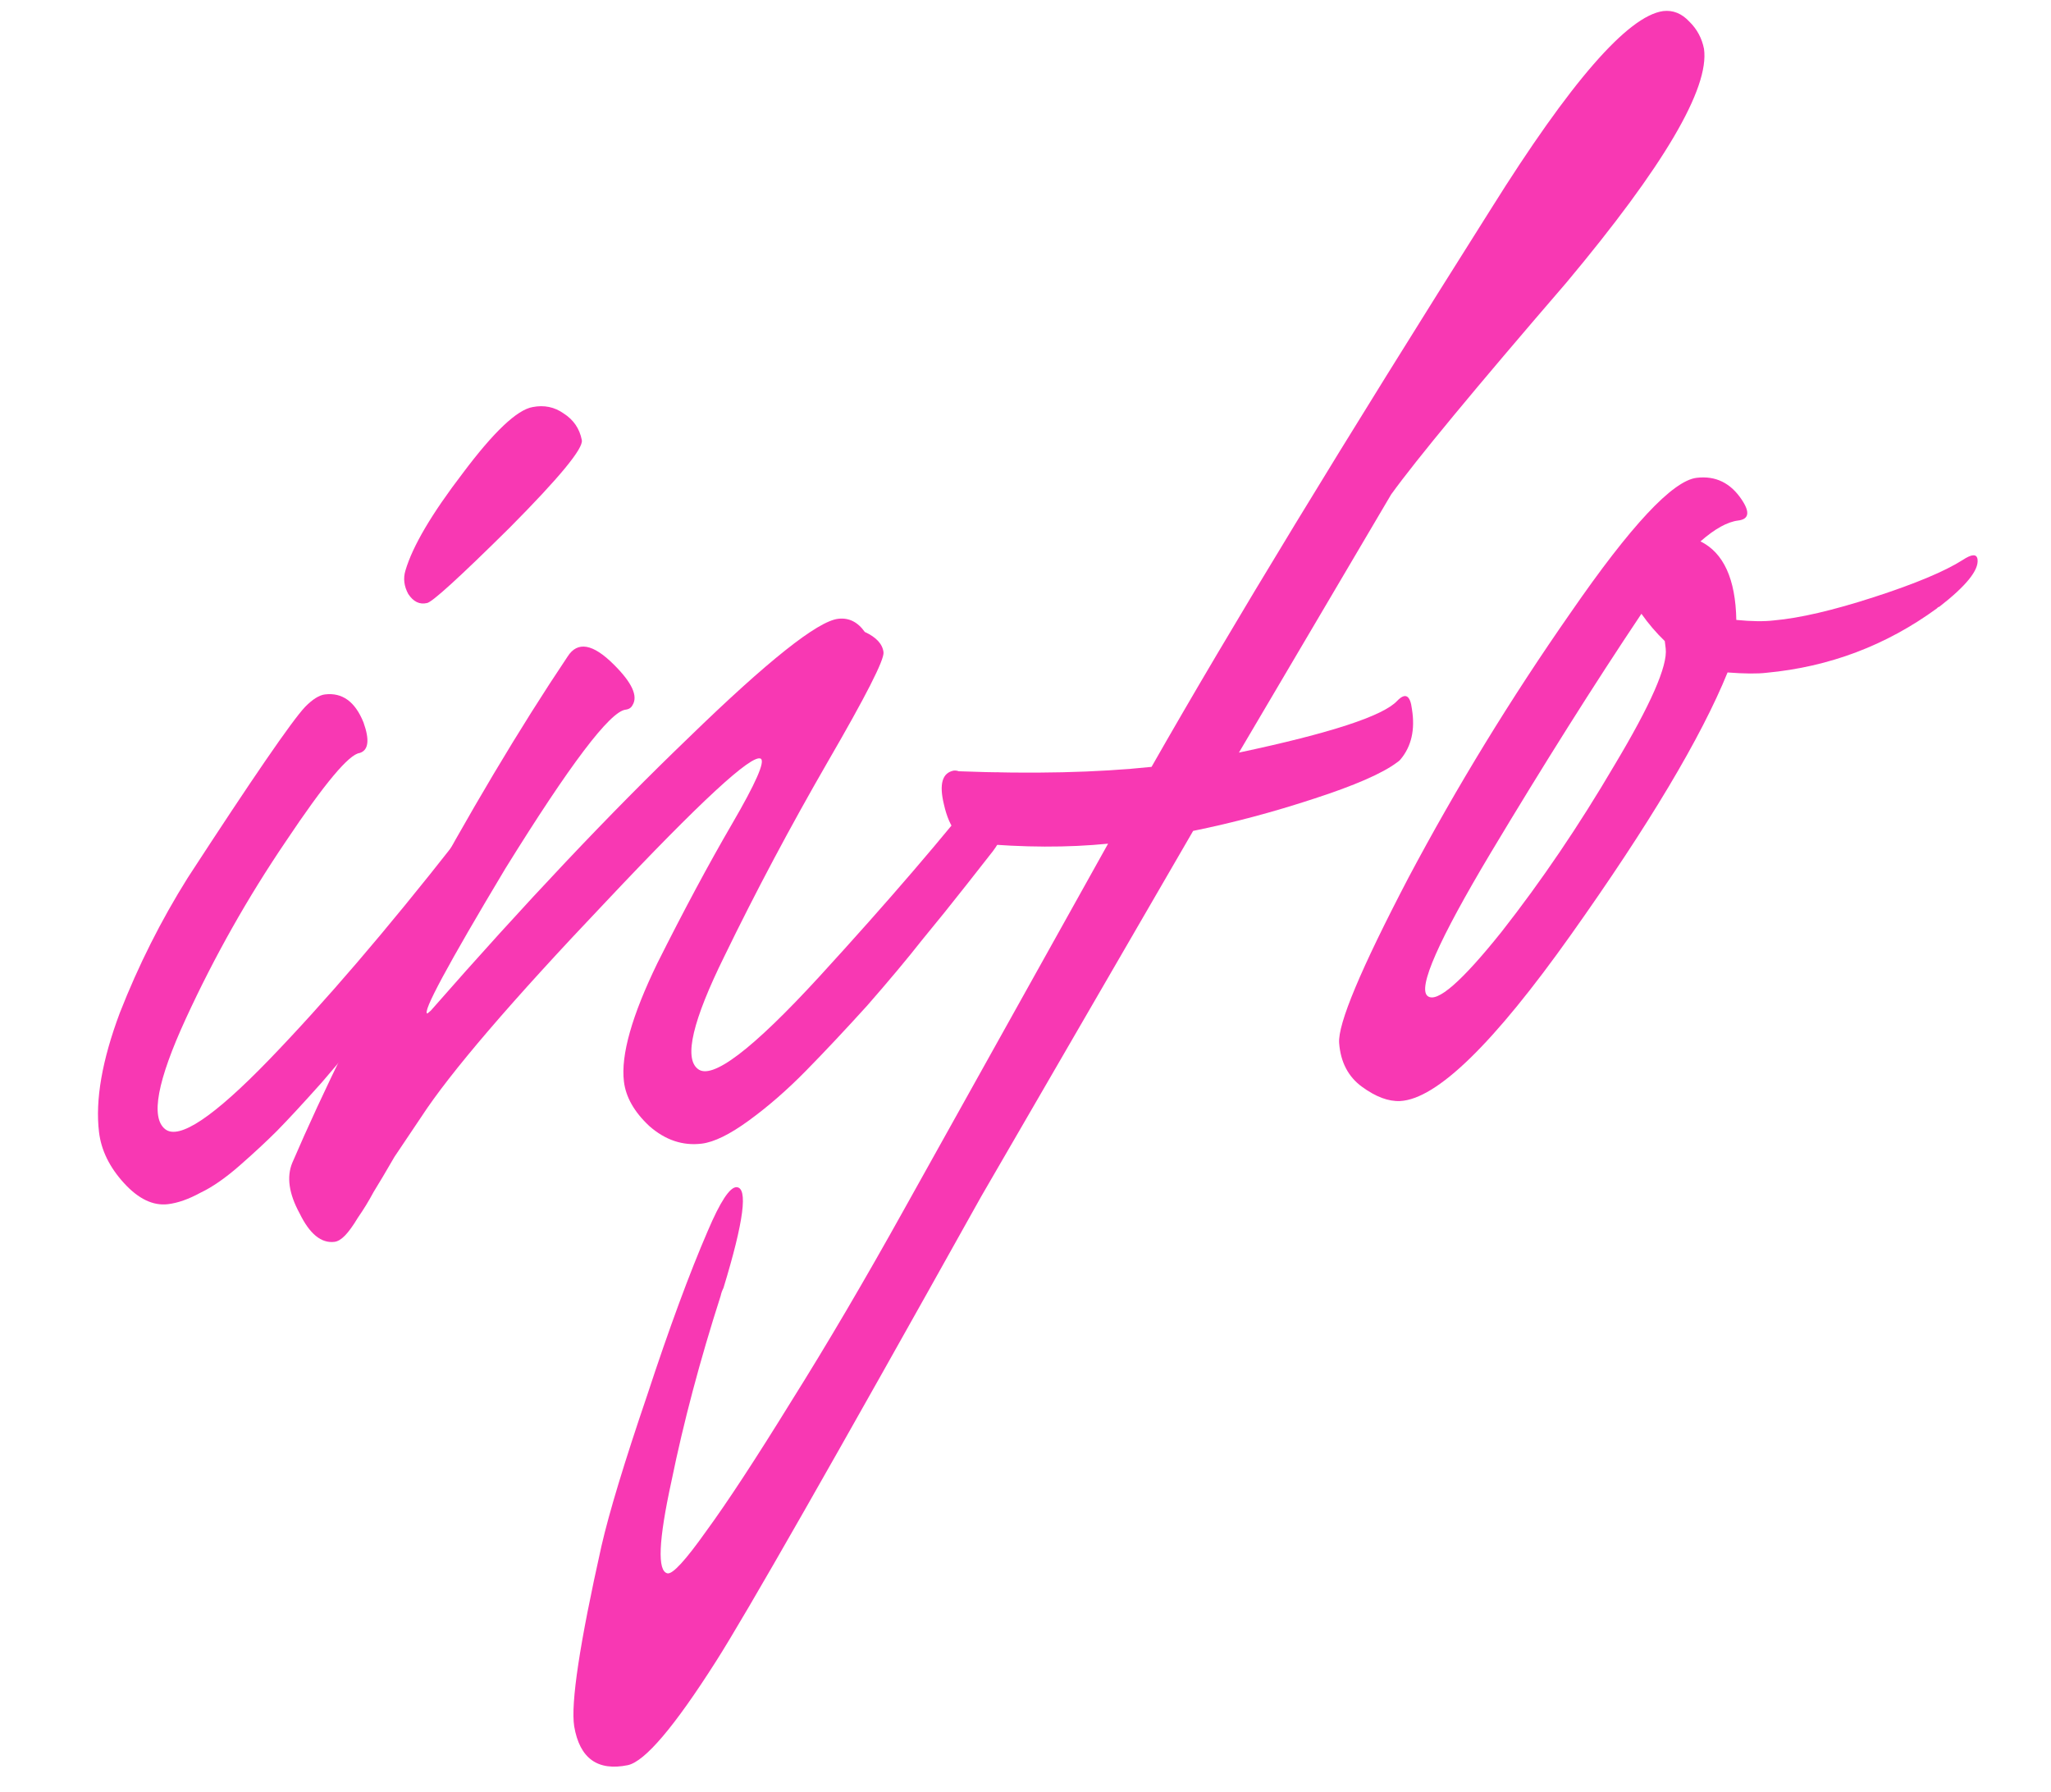
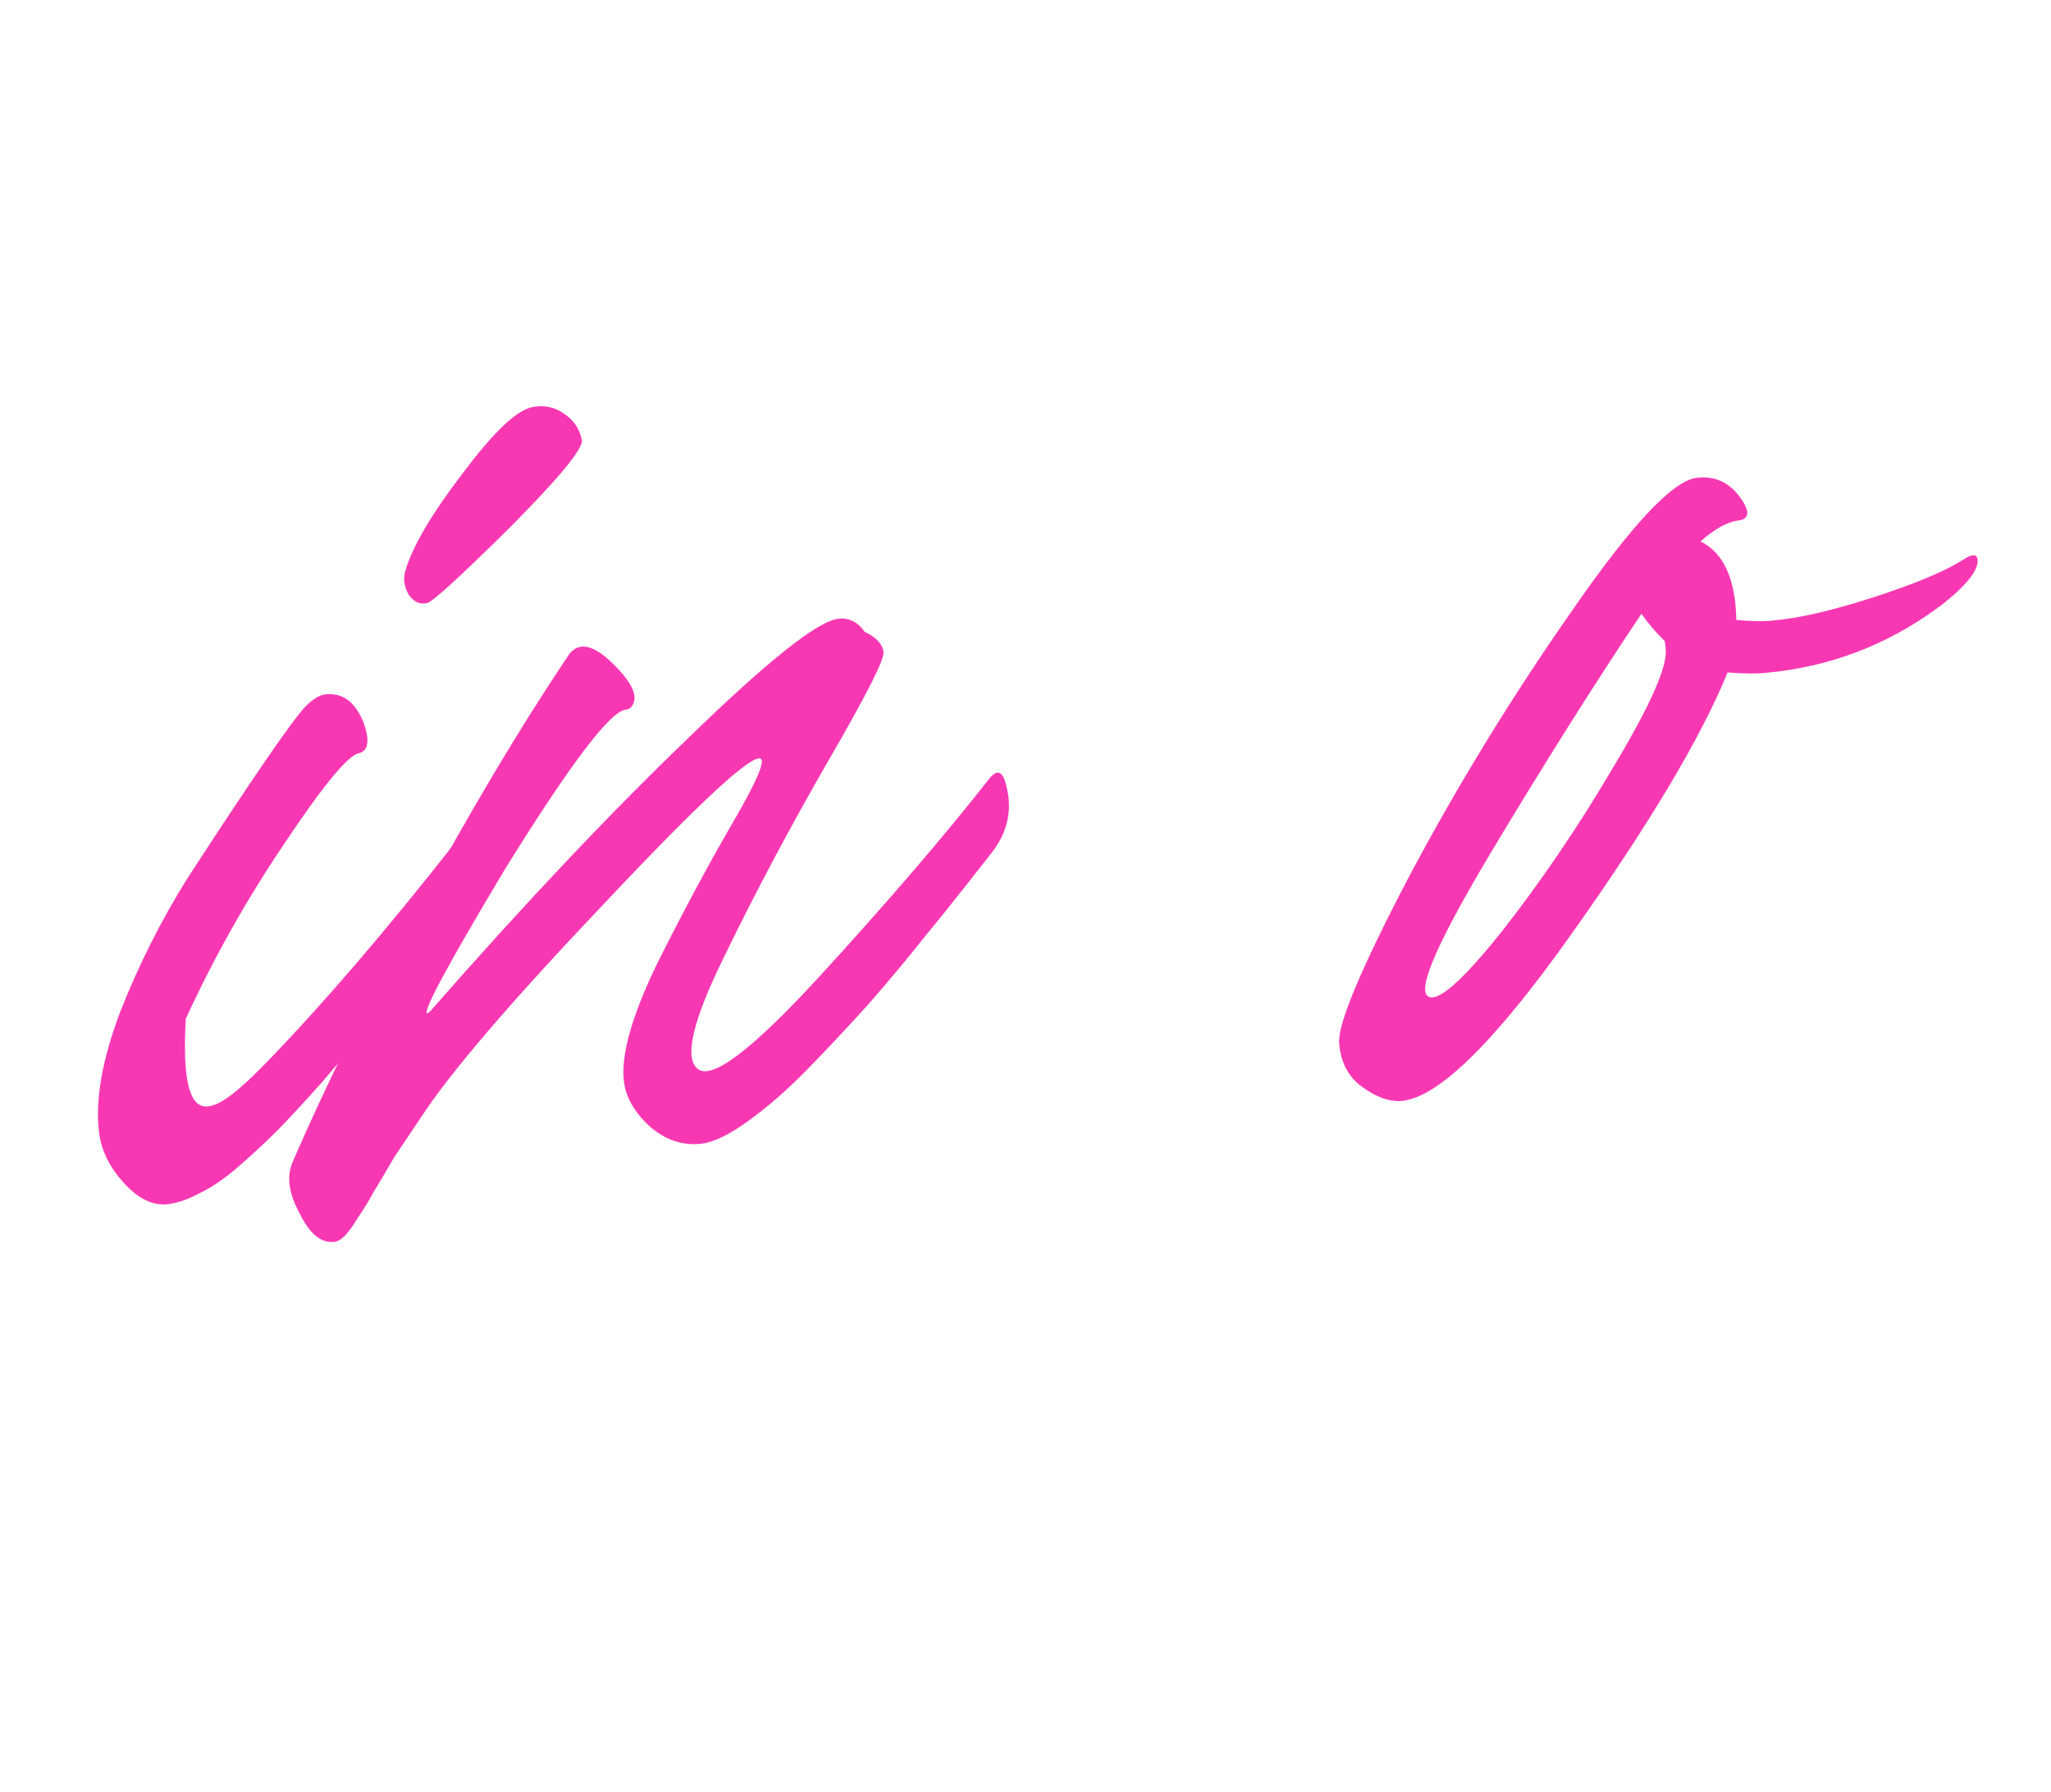
<svg xmlns="http://www.w3.org/2000/svg" width="79" height="69" viewBox="0 0 79 69" fill="none">
  <path d="M75.594 21.569C75.952 21.332 76.144 21.325 76.171 21.547C76.221 21.96 75.73 22.567 74.698 23.369C74.667 23.372 74.637 23.392 74.609 23.428C72.653 24.856 70.465 25.683 68.042 25.91C67.693 25.952 67.193 25.948 66.542 25.898C65.523 28.405 63.511 31.774 60.507 36.003C57.531 40.197 55.338 42.331 53.929 42.404C53.48 42.425 52.991 42.242 52.461 41.855C51.931 41.468 51.637 40.907 51.581 40.172C51.525 39.438 52.414 37.316 54.248 33.808C56.113 30.296 58.2 26.886 60.51 23.578C62.815 20.238 64.428 18.513 65.35 18.402C66.081 18.314 66.663 18.599 67.096 19.256C67.412 19.733 67.363 19.997 66.95 20.047C66.537 20.097 66.053 20.364 65.499 20.85C66.39 21.291 66.85 22.299 66.879 23.875C67.466 23.933 67.95 23.939 68.331 23.893C69.32 23.806 70.606 23.507 72.188 22.994C73.77 22.481 74.905 22.006 75.594 21.569ZM54.989 38.36C55.345 38.639 56.293 37.816 57.834 35.89C59.371 33.932 60.822 31.791 62.186 29.468C63.581 27.14 64.239 25.643 64.159 24.976L64.124 24.69C63.797 24.375 63.496 24.024 63.224 23.638C61.394 26.372 59.459 29.442 57.419 32.846C55.407 36.214 54.597 38.052 54.989 38.36Z" fill="#F838B3" />
-   <path d="M65.634 1.88C65.85 3.402 64.084 6.402 60.336 10.882C56.801 14.982 54.55 17.703 53.583 19.044L47.721 28.984C51.241 28.238 53.273 27.574 53.815 26.993C54.13 26.665 54.32 26.771 54.385 27.311C54.513 28.102 54.365 28.748 53.942 29.25C53.914 29.286 53.87 29.323 53.81 29.363C53.249 29.785 52.177 30.252 50.595 30.765C49.045 31.274 47.499 31.686 45.957 32L37.79 46.086C32.116 56.245 28.709 62.215 27.57 63.996C25.971 66.509 24.841 67.837 24.182 67.981C23.018 68.218 22.329 67.721 22.117 66.489C21.978 65.603 22.328 63.289 23.166 59.546C23.462 58.253 24.05 56.313 24.931 53.725C25.78 51.141 26.558 49.033 27.264 47.401C27.741 46.28 28.109 45.72 28.367 45.721C28.82 45.731 28.653 47.024 27.867 49.601C27.815 49.704 27.779 49.805 27.759 49.904C26.962 52.385 26.33 54.766 25.863 57.046C25.364 59.33 25.313 60.512 25.71 60.593C25.908 60.634 26.407 60.091 27.206 58.963C28.008 57.867 29.098 56.205 30.473 53.977C31.852 51.78 33.31 49.3 34.847 46.536L42.681 32.492C41.12 32.647 39.427 32.642 37.602 32.474C36.983 32.42 36.569 31.922 36.358 30.98C36.168 30.198 36.293 29.764 36.734 29.678C36.797 29.671 36.863 29.679 36.93 29.703C39.779 29.811 42.254 29.755 44.355 29.534C47.388 24.206 51.747 17.041 57.432 8.041C60.486 3.161 62.695 0.623 64.057 0.427C64.438 0.381 64.777 0.517 65.073 0.836C65.366 1.123 65.553 1.471 65.634 1.88Z" fill="#F838B3" />
  <path d="M12.882 47.827C12.374 47.888 11.927 47.523 11.541 46.731C11.128 45.975 11.034 45.326 11.258 44.783C12.442 42.03 14.034 38.792 16.036 35.07C18.065 31.313 20.009 28.049 21.867 25.279C22.247 24.686 22.84 24.791 23.646 25.597C24.341 26.287 24.581 26.806 24.365 27.154C24.313 27.257 24.224 27.316 24.096 27.331C23.493 27.404 21.95 29.443 19.466 33.449C17.239 37.166 16.238 39.026 16.464 39.032C16.464 39.032 16.508 38.994 16.596 38.919C20.195 34.811 23.511 31.302 26.545 28.39C29.575 25.447 31.487 23.928 32.281 23.832C32.694 23.782 33.036 23.951 33.309 24.337C33.752 24.541 33.993 24.802 34.031 25.12C34.066 25.406 33.349 26.814 31.881 29.343C30.441 31.837 29.113 34.334 27.899 36.833C26.682 39.3 26.34 40.743 26.874 41.163C27.411 41.614 28.977 40.426 31.57 37.6C34.19 34.738 36.367 32.204 38.099 29.997C38.407 29.605 38.627 29.692 38.759 30.256C38.997 31.162 38.825 32.004 38.242 32.784L38.116 32.944C38.088 32.98 37.794 33.353 37.236 34.065C36.677 34.777 36.102 35.491 35.511 36.207C34.952 36.919 34.248 37.761 33.398 38.733C32.544 39.674 31.759 40.51 31.041 41.241C30.323 41.972 29.594 42.608 28.853 43.148C28.113 43.689 27.504 43.987 27.027 44.045C26.297 44.133 25.625 43.907 25.012 43.369C24.431 42.827 24.104 42.253 24.032 41.65C23.909 40.633 24.339 39.115 25.32 37.095C26.334 35.072 27.294 33.28 28.203 31.72C29.111 30.16 29.478 29.326 29.303 29.218C28.959 29.034 26.972 30.869 23.343 34.722C19.709 38.544 17.335 41.312 16.22 43.025C15.892 43.516 15.551 44.025 15.195 44.551C14.875 45.105 14.607 45.556 14.391 45.905C14.207 46.249 14.005 46.58 13.785 46.896C13.597 47.209 13.431 47.438 13.288 47.584C13.144 47.731 13.009 47.812 12.882 47.827Z" fill="#F838B3" />
-   <path d="M16.445 23.225C16.163 23.291 15.923 23.175 15.726 22.877C15.561 22.574 15.525 22.272 15.617 21.971C15.892 21.036 16.628 19.787 17.825 18.224C19.019 16.63 19.916 15.781 20.516 15.677C20.957 15.591 21.354 15.672 21.706 15.92C22.09 16.164 22.324 16.506 22.41 16.947C22.48 17.261 21.552 18.388 19.626 20.328C17.696 22.237 16.636 23.202 16.445 23.225ZM6.469 46.376C5.897 46.444 5.333 46.174 4.776 45.564C4.219 44.954 3.898 44.3 3.814 43.601C3.665 42.362 3.932 40.831 4.615 39.008C5.33 37.182 6.201 35.449 7.228 33.811C9.731 29.964 11.239 27.768 11.753 27.223C12.04 26.93 12.295 26.771 12.518 26.744C13.185 26.664 13.679 27.023 14.001 27.822C14.244 28.502 14.195 28.895 13.853 29C13.44 29.05 12.496 30.179 11.021 32.387C9.543 34.563 8.255 36.846 7.156 39.234C6.058 41.623 5.793 43.041 6.363 43.488C6.897 43.907 8.224 43.022 10.346 40.832C12.495 38.608 14.884 35.822 17.511 32.476C17.93 31.942 18.156 31.947 18.189 32.491C18.265 33.385 18.054 34.312 17.557 35.275L17.354 35.589C17.074 35.945 16.527 36.623 15.713 37.624C14.931 38.621 14.358 39.35 13.994 39.813C13.627 40.244 13.091 40.873 12.384 41.699C11.674 42.494 11.104 43.11 10.673 43.549C10.27 43.952 9.792 44.396 9.238 44.882C8.684 45.368 8.178 45.719 7.721 45.935C7.267 46.183 6.85 46.33 6.469 46.376Z" fill="#F838B3" />
+   <path d="M16.445 23.225C16.163 23.291 15.923 23.175 15.726 22.877C15.561 22.574 15.525 22.272 15.617 21.971C15.892 21.036 16.628 19.787 17.825 18.224C19.019 16.63 19.916 15.781 20.516 15.677C20.957 15.591 21.354 15.672 21.706 15.92C22.09 16.164 22.324 16.506 22.41 16.947C22.48 17.261 21.552 18.388 19.626 20.328C17.696 22.237 16.636 23.202 16.445 23.225ZM6.469 46.376C5.897 46.444 5.333 46.174 4.776 45.564C4.219 44.954 3.898 44.3 3.814 43.601C3.665 42.362 3.932 40.831 4.615 39.008C5.33 37.182 6.201 35.449 7.228 33.811C9.731 29.964 11.239 27.768 11.753 27.223C12.04 26.93 12.295 26.771 12.518 26.744C13.185 26.664 13.679 27.023 14.001 27.822C14.244 28.502 14.195 28.895 13.853 29C13.44 29.05 12.496 30.179 11.021 32.387C9.543 34.563 8.255 36.846 7.156 39.234C6.897 43.907 8.224 43.022 10.346 40.832C12.495 38.608 14.884 35.822 17.511 32.476C17.93 31.942 18.156 31.947 18.189 32.491C18.265 33.385 18.054 34.312 17.557 35.275L17.354 35.589C17.074 35.945 16.527 36.623 15.713 37.624C14.931 38.621 14.358 39.35 13.994 39.813C13.627 40.244 13.091 40.873 12.384 41.699C11.674 42.494 11.104 43.11 10.673 43.549C10.27 43.952 9.792 44.396 9.238 44.882C8.684 45.368 8.178 45.719 7.721 45.935C7.267 46.183 6.85 46.33 6.469 46.376Z" fill="#F838B3" />
</svg>